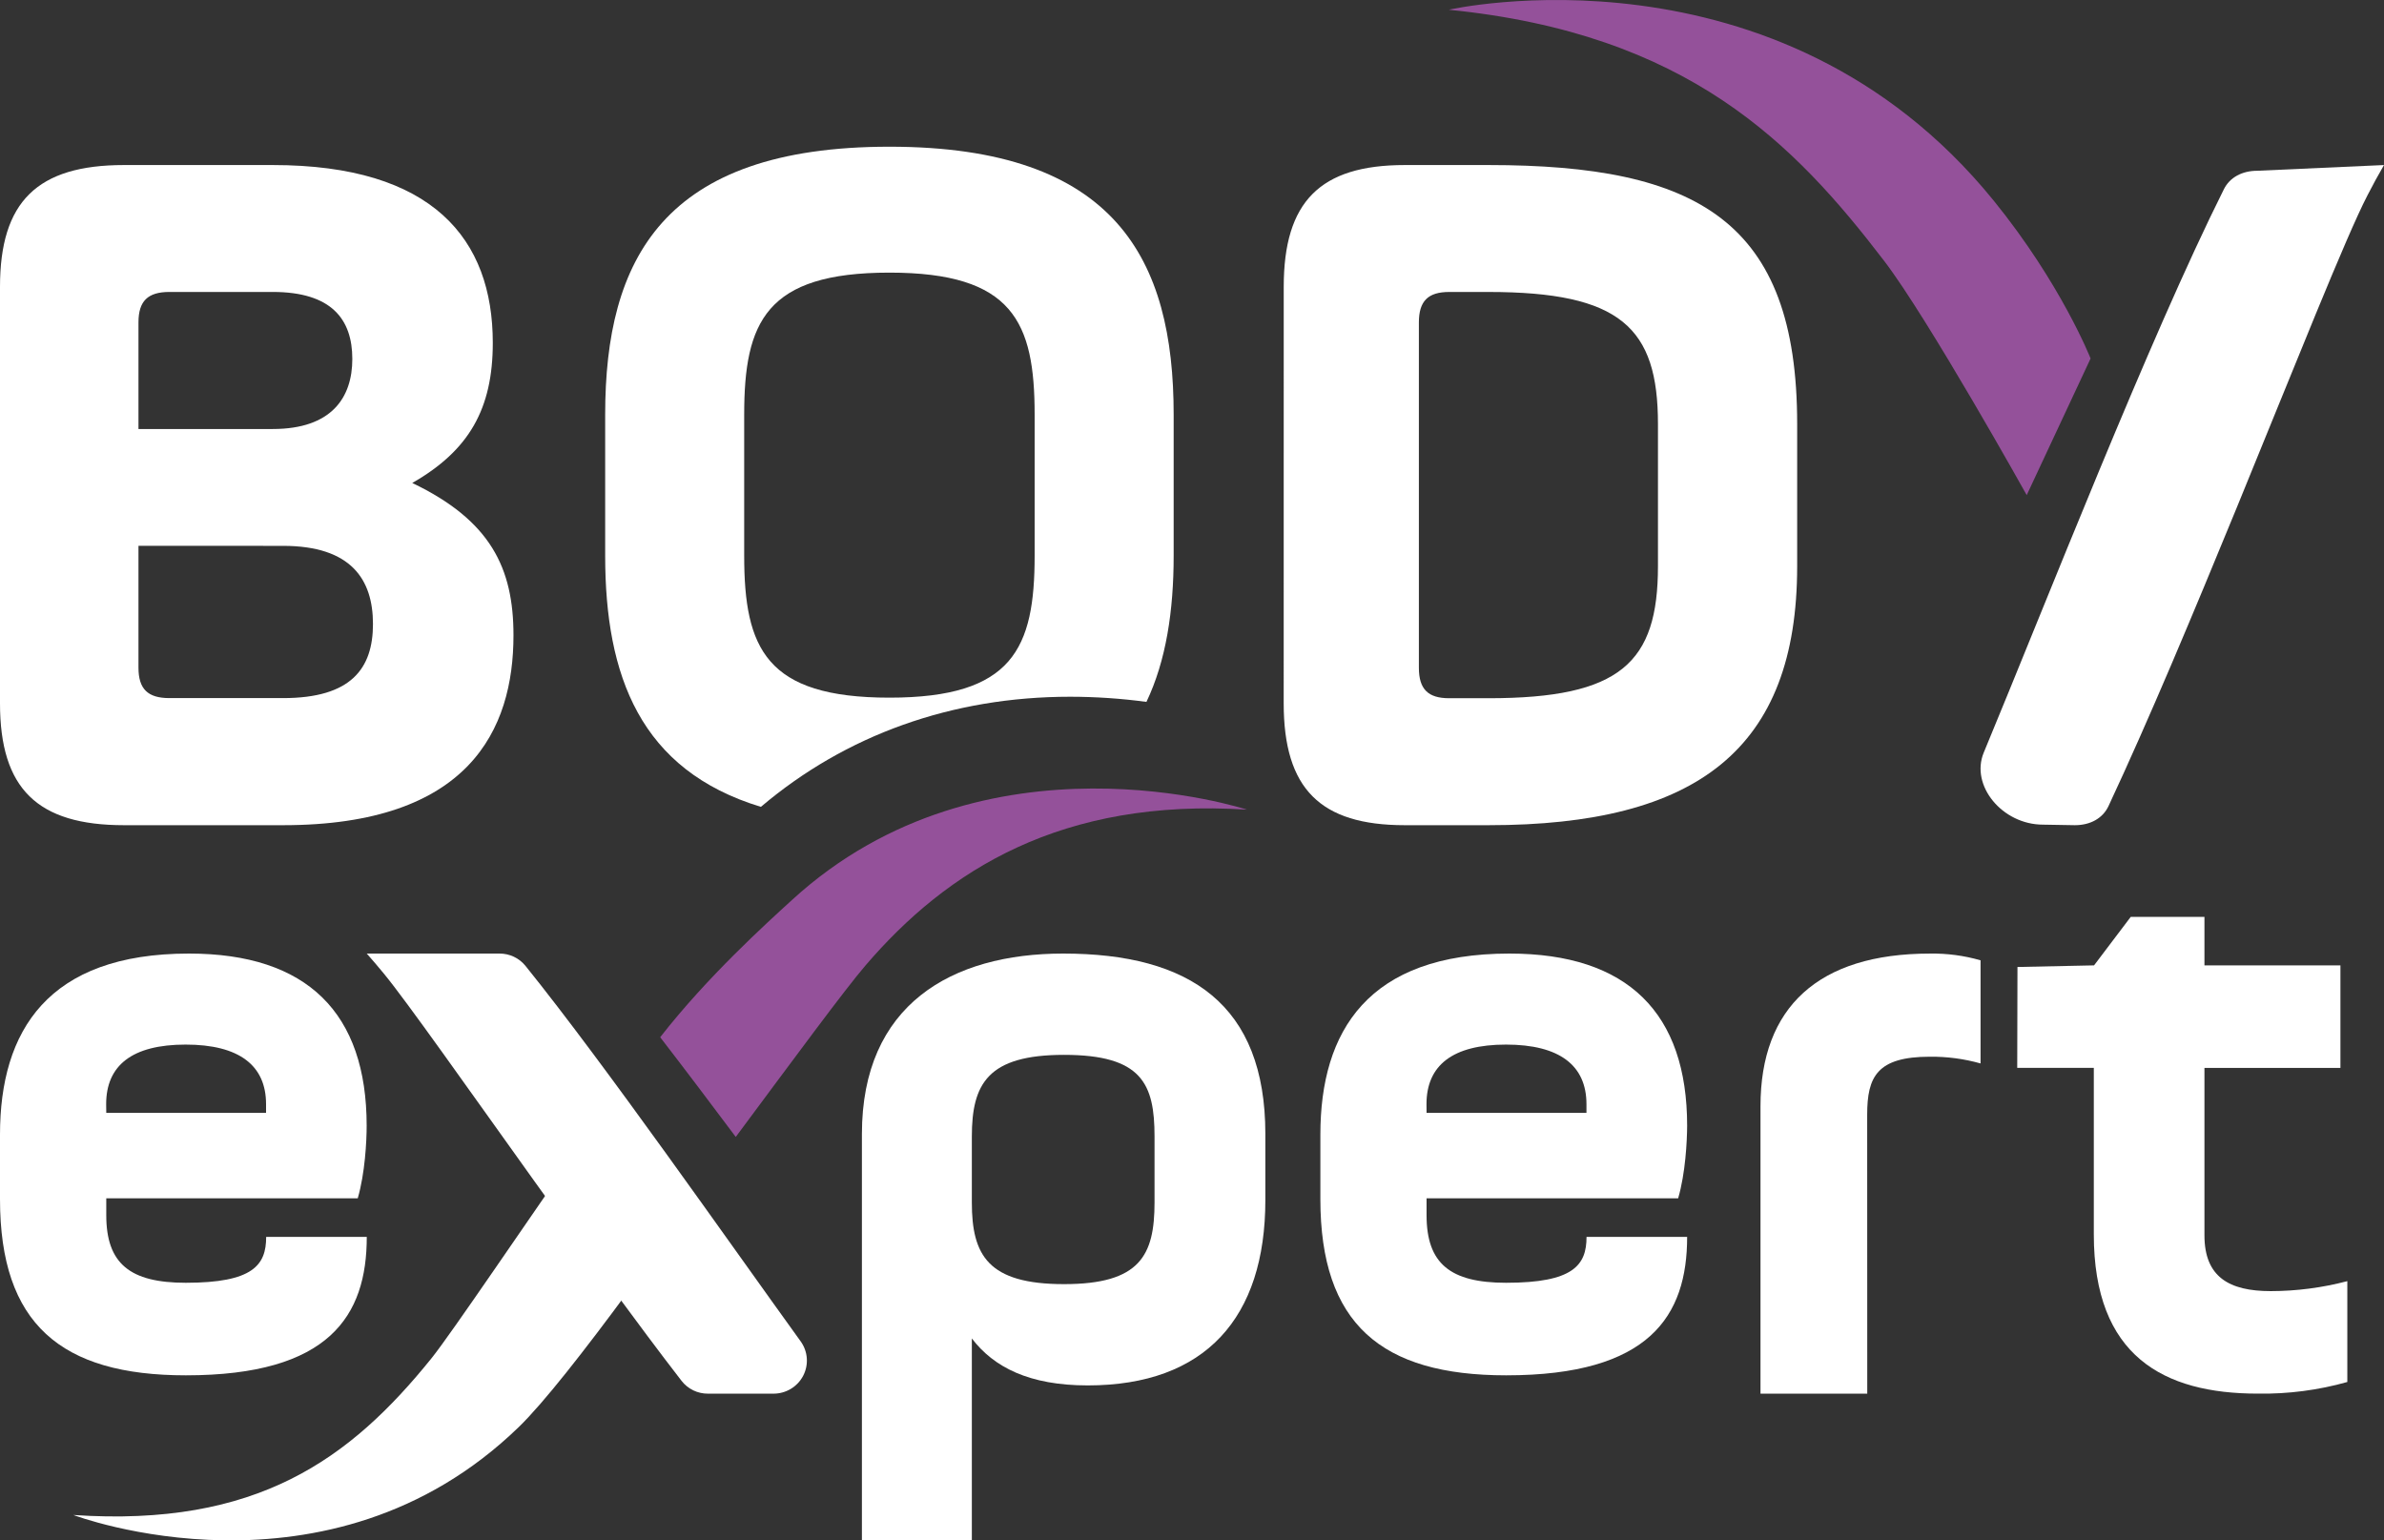
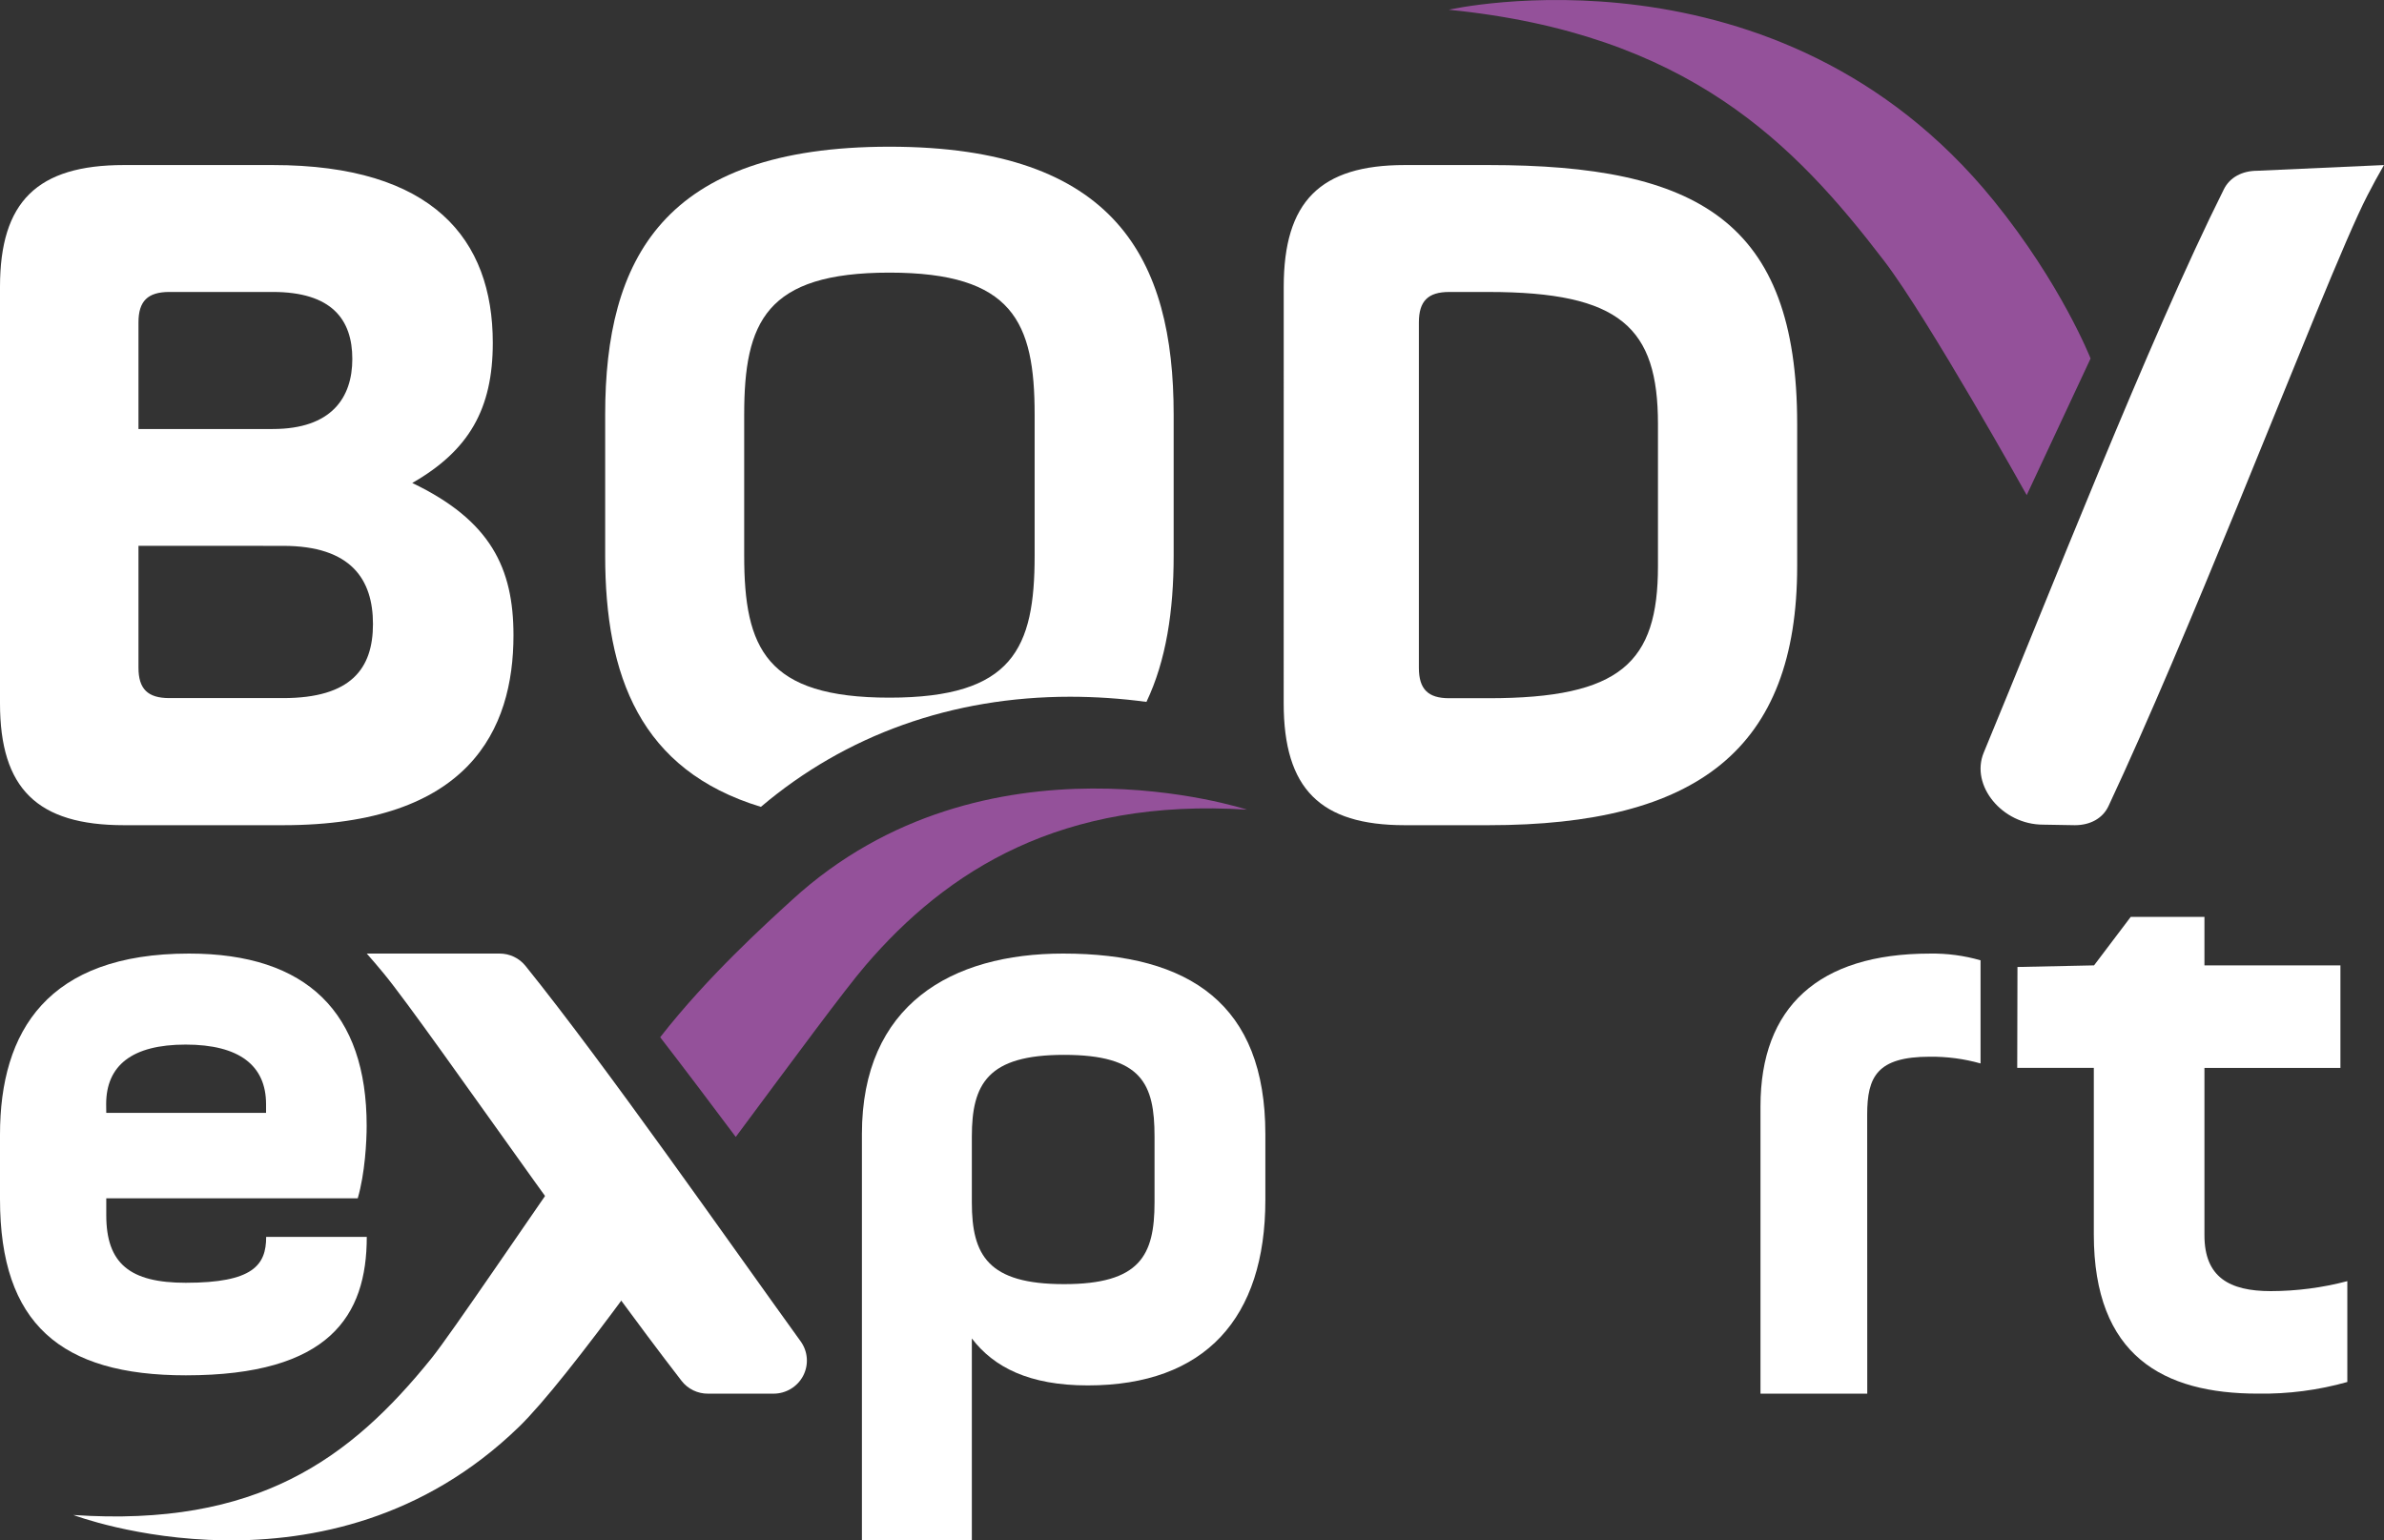
<svg xmlns="http://www.w3.org/2000/svg" width="130px" height="84px" viewBox="0 0 130 84" version="1.1">
  <rect x="0" y="0" width="130" height="84" fill="#333333" stroke="none" />
  <title>0C31065A-0A11-45BD-B6E3-154036341670</title>
  <g id="Maquettes-Dektop-+-Mobile" stroke="none" stroke-width="1" fill="none" fill-rule="evenodd">
    <g id="00-Menu-déroulé" transform="translate(-85, -15)" fill-rule="nonzero">
      <g id="Logo-Body-Expert" transform="translate(85, 15)">
        <path d="M41.492,44 C46.111,40.083 51.904,37.995 58.361,37.995 C59.751,37.997 61.139,38.09 62.516,38.276 C63.589,36.022 64,33.312 64,30.299 L64,22.611 C64,14.155 60.854,8 48.5,8 C36.146,8 33,14.151 33,22.611 L33,30.301 C33,36.848 34.906,42 41.492,44 Z M40.581,22.611 C40.581,17.559 41.76,14.867 48.5,14.867 C55.24,14.867 56.419,17.559 56.419,22.611 L56.419,30.301 C56.419,35.353 55.238,38.045 48.5,38.045 C41.762,38.045 40.581,35.353 40.581,30.301 L40.581,22.611 Z" id="Shape" fill="#FFFFFF" />
        <path d="M14.873,9 C23.606,9 26.872,13.04 26.872,18.696 C26.872,22.296 25.577,24.567 22.48,26.338 C26.761,28.387 28,30.985 28,34.645 C28,39.794 25.577,45 15.437,45 L6.762,45 C2.035,45 0,43.006 0,38.354 L0,15.644 C0,10.998 2.028,9 6.762,9 L14.873,9 Z M9.24,15.921 C8.056,15.921 7.551,16.42 7.551,17.581 L7.551,23.395 L14.873,23.395 C18.084,23.395 19.212,21.68 19.212,19.575 C19.212,17.416 18.084,15.921 14.873,15.921 L9.24,15.921 Z M7.551,29.764 L7.551,36.409 C7.551,37.572 8.056,38.069 9.24,38.069 L15.437,38.069 C19.154,38.069 20.338,36.453 20.338,34.029 C20.338,31.605 19.154,29.767 15.437,29.767 L7.551,29.764 Z" id="Shape" fill="#FFFFFF" />
        <path d="M20,52 C20.318,52.36 20.632,52.728 20.941,53.104 C22.196,54.631 25.496,59.326 29.165,64.447 C30.517,66.333 31.919,68.275 33.293,70.139 C34.668,72.004 35.962,73.747 37.167,75.303 C37.511,75.747 38.046,76.005 38.612,76 L42.176,76 C42.858,76.001 43.484,75.625 43.797,75.024 C44.11,74.424 44.058,73.701 43.662,73.15 C39.741,67.721 33.025,58.094 28.652,52.668 C28.307,52.243 27.785,51.997 27.234,52 L20,52 Z" id="Path" fill="#FFFFFF" />
        <path d="M31.961,62 C28.895,66.364 24.603,72.743 23.52,74.082 C19.097,79.566 14.009,83.294 4,82.616 C4,82.616 17.899,87.901 28.296,77.813 C29.645,76.504 31.855,73.678 34.338,70.306 C34.338,70.306 36.004,67.687 36,67.68 C34.659,65.821 33.286,63.885 31.961,62 Z" id="Path" fill="#FFFFFF" />
        <path d="M47,61.843 C47,54.786 51.888,52 57.976,52 C64.896,52 69,54.786 69,61.843 L69,65.439 C69,71.865 65.725,75.55 59.314,75.55 C56.131,75.55 54.194,74.562 52.995,72.989 L52.995,84 L47,84 L47,61.843 Z M62.957,61.978 C62.957,59.101 62.265,57.524 58.022,57.524 C53.866,57.524 52.995,59.097 52.995,61.978 L52.995,65.572 C52.995,68.45 53.872,70.027 58.022,70.027 C62.172,70.027 62.957,68.454 62.957,65.572 L62.957,61.978 Z" id="Shape" fill="#FFFFFF" />
-         <path d="M91.51,65.346 L77.791,65.346 L77.791,66.268 C77.791,68.901 79.075,69.953 82.128,69.953 C85.802,69.953 86.514,68.988 86.514,67.452 L92,67.452 C92,71.754 89.965,75 82.132,75 C75.317,75 72,72.193 72,65.39 L72,61.873 C72,56.213 74.61,52 82.309,52 C88.77,52 92,55.248 92,61.391 C91.996,62.231 91.908,63.986 91.51,65.346 Z M77.791,60.687 L86.51,60.687 L86.51,60.212 C86.51,58.105 85.048,56.964 82.124,56.964 C79.199,56.964 77.787,58.105 77.787,60.212 L77.791,60.687 Z" id="Shape" fill="#FFFFFF" />
        <path d="M19.508,65.346 L5.795,65.346 L5.795,66.268 C5.795,68.901 7.077,69.953 10.13,69.953 C13.8,69.953 14.514,68.988 14.514,67.452 L20,67.452 C20,71.754 17.965,75 10.136,75 C3.318,75 0,72.193 0,65.39 L0,61.873 C0,56.213 2.611,52 10.307,52 C16.764,52 19.994,55.248 19.994,61.391 C19.994,62.231 19.904,63.986 19.508,65.346 Z M5.795,60.687 L14.508,60.687 L14.508,60.212 C14.508,58.105 13.049,56.964 10.124,56.964 C7.198,56.964 5.789,58.105 5.789,60.212 L5.795,60.687 Z" id="Shape" fill="#FFFFFF" />
        <path d="M101.822,76 L96,76 L96,60.324 C96,54.929 99.155,52.001 105.243,52.001 C106.175,51.986 107.103,52.11 108,52.368 L108,57.992 C107.101,57.739 106.172,57.616 105.239,57.625 C102.352,57.625 101.818,58.724 101.818,60.782 L101.822,76 Z" id="Path" fill="#FFFFFF" />
        <path d="M43.185,49.08 C41.782,50.364 38.592,53.239 36,56.563 C37.347,58.308 38.747,60.165 40.121,62 C43.309,57.711 46.056,53.979 47.178,52.67 C51.646,47.445 57.892,43.506 68,44.152 C68,44.158 53.717,39.432 43.185,49.08 Z" id="Path" fill="#94519A" />
        <path d="M110.013,52.732 L114.189,52.644 L116.189,50 L120.209,50 L120.209,52.644 L127.624,52.644 L127.624,58.236 L120.209,58.236 L120.209,67.363 C120.209,69.636 121.554,70.408 123.824,70.408 C125.234,70.406 126.638,70.222 128,69.864 L128,75.363 C126.415,75.81 124.771,76.024 123.122,75.998 C117.979,75.998 114.176,73.95 114.176,67.316 L114.176,58.234 L110,58.234 L110.013,52.732 Z" id="Path" fill="#FFFFFF" />
        <path d="M70.002,15.646 C70.002,10.998 71.983,9 76.604,9 L81.169,9 C92.554,9 98,12.045 98,23.122 L98,30.876 C98,40.846 92.554,45 81.169,45 L76.602,45 C71.987,45 70,43.006 70,38.352 L70.002,15.646 Z M90.409,30.876 L90.409,23.122 C90.409,17.868 88.374,15.922 81.169,15.922 L79.024,15.922 C77.868,15.922 77.372,16.421 77.372,17.583 L77.372,36.415 C77.372,37.579 77.868,38.076 79.024,38.076 L81.169,38.076 C88.374,38.076 90.409,36.138 90.409,30.876 L90.409,30.876 Z" id="Shape" fill="#FFFFFF" />
        <path d="M130,9 C129.689,9.536 129.387,10.088 129.096,10.656 C127.912,12.945 125.124,19.987 121.975,27.672 C120.814,30.502 119.607,33.414 118.415,36.212 C117.236,38.973 116.07,41.622 114.978,43.955 C114.667,44.622 113.989,45 113.142,45 L111.408,44.97 C109.184,44.97 107.43,42.834 108.174,41.041 C111.556,32.898 117.198,18.454 121.271,10.316 C121.59,9.677 122.26,9.312 123.09,9.312 L130,9 Z" id="Path" fill="#FFFFFF" />
        <path d="M108.711,10.934 C112.397,15.474 114,19.55 114,19.55 L110.517,27 C110.517,27 105.159,17.393 102.745,14.23 C97.845,7.824 92.037,1.831 79,0.531 C79,0.531 96.95,-3.554 108.711,10.934 Z" id="Path" fill="#94519A" />
      </g>
    </g>
  </g>
</svg>